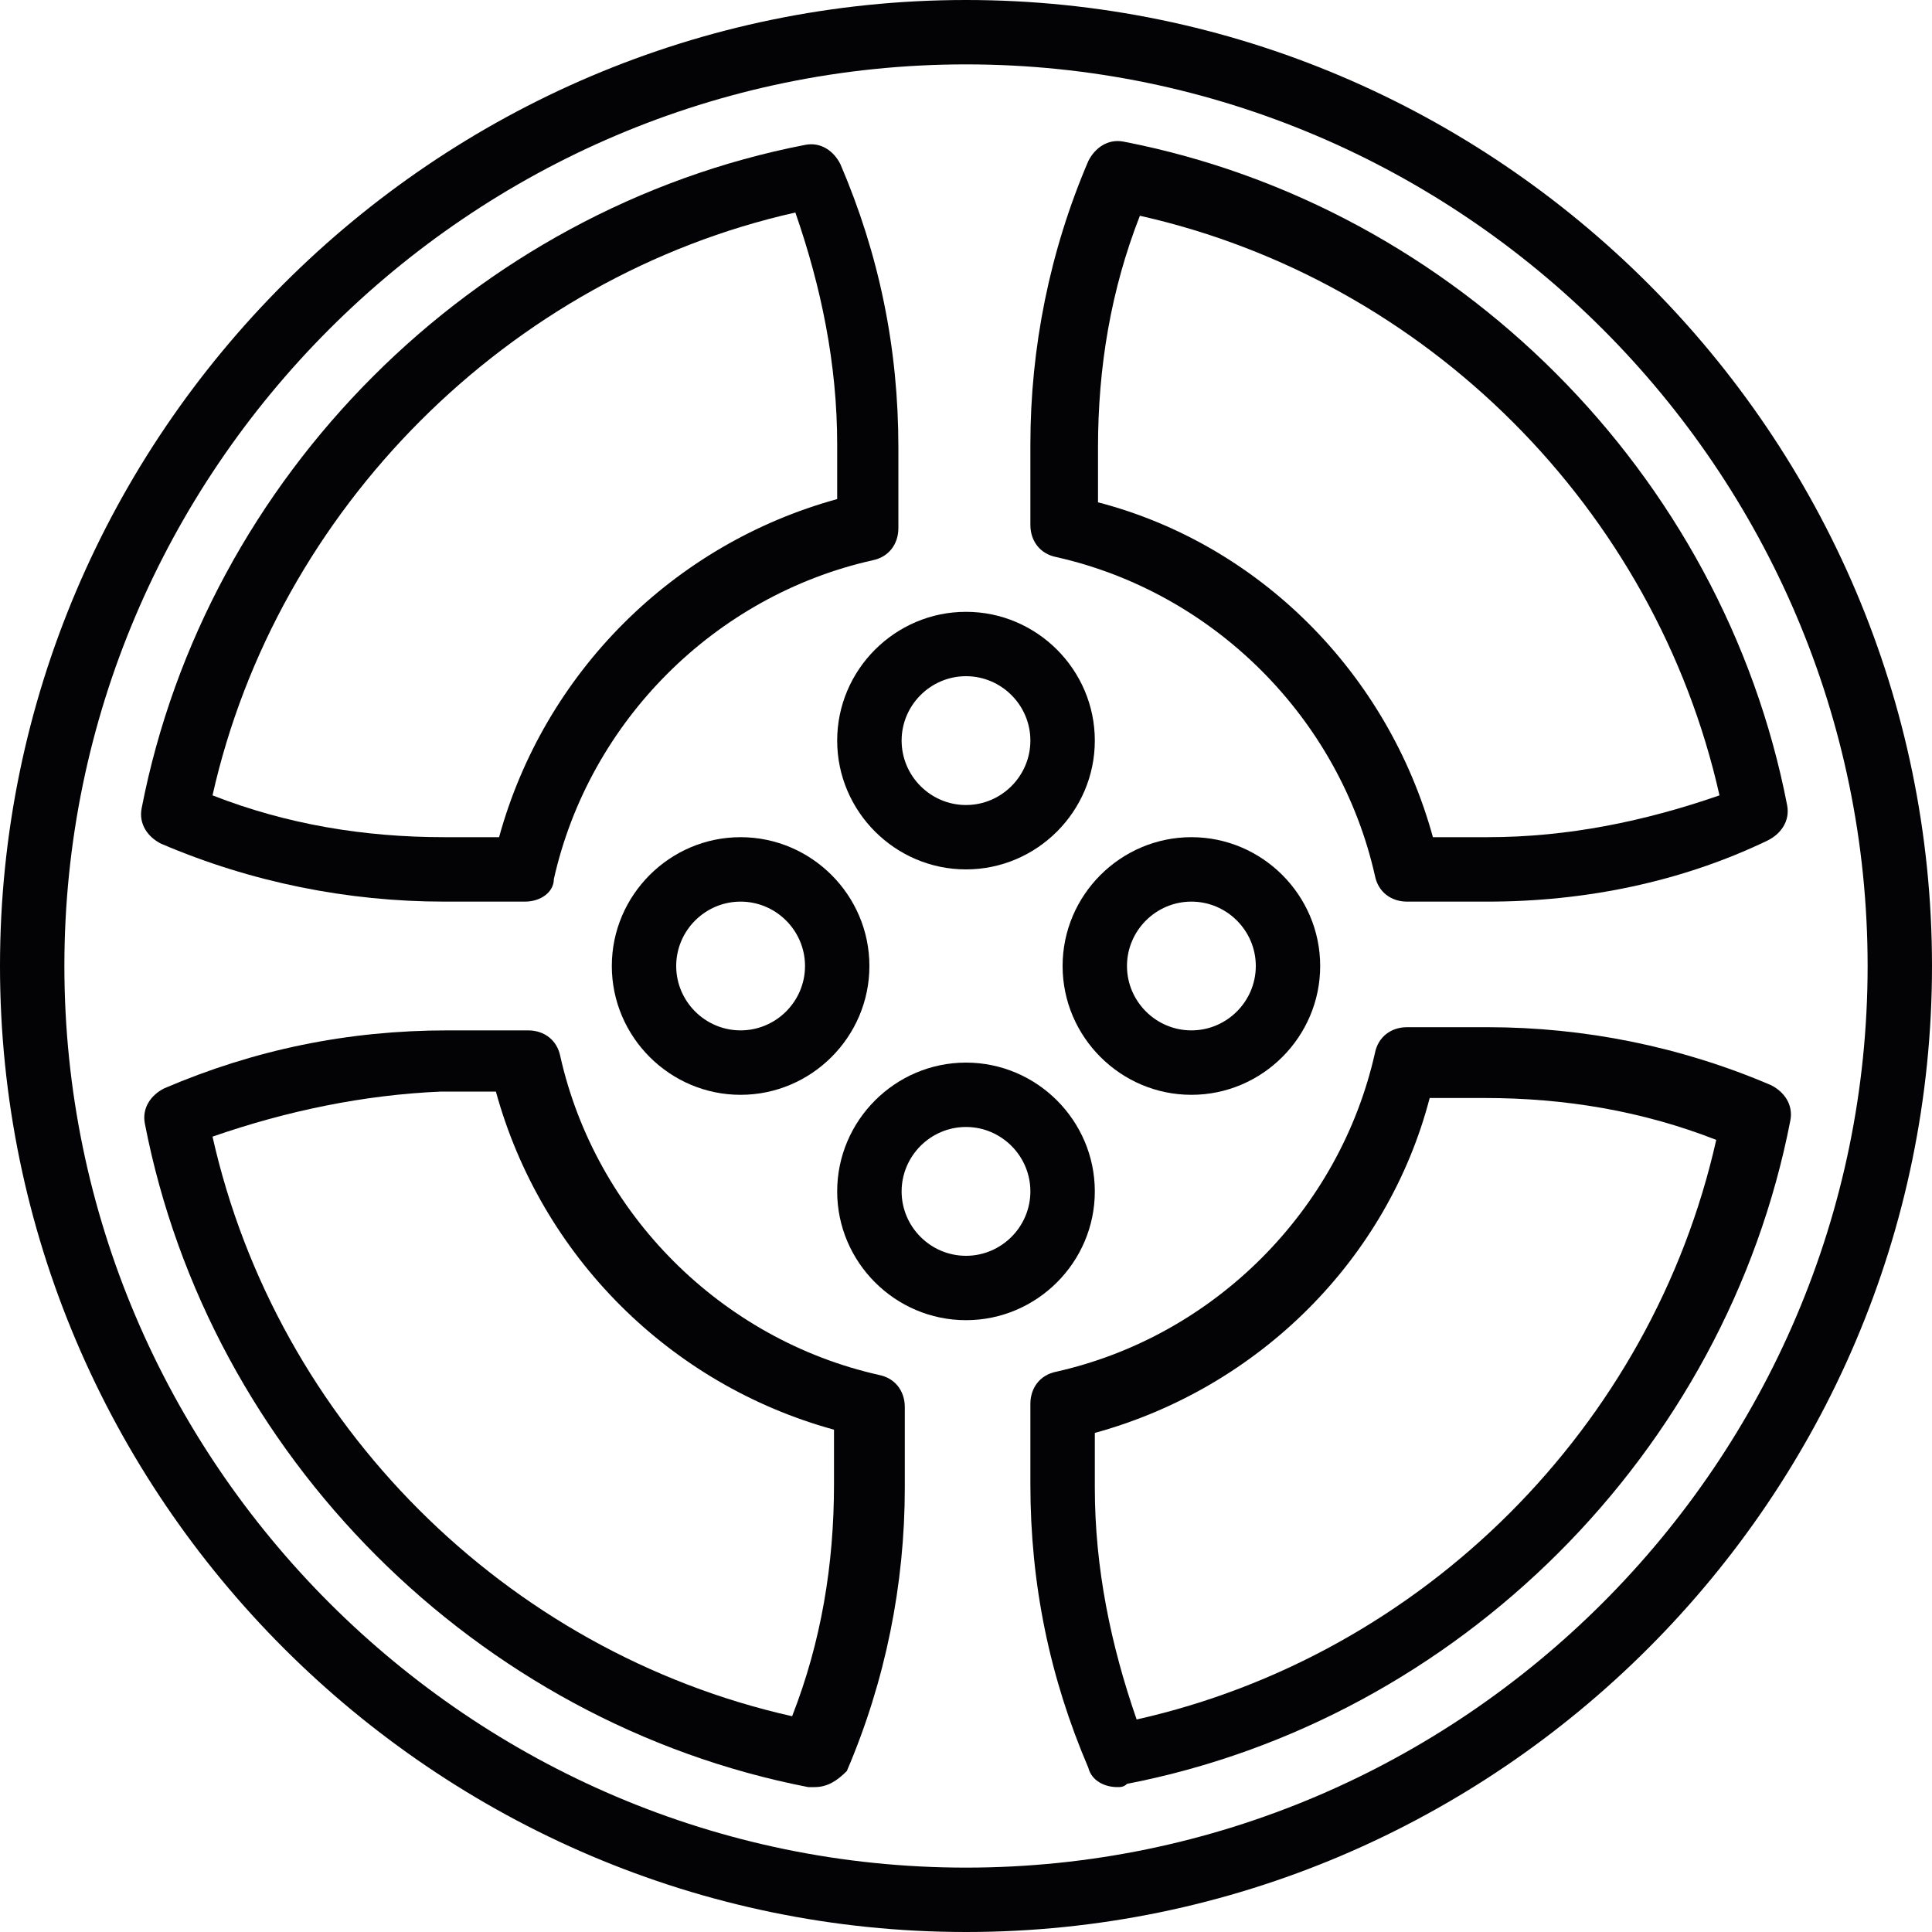
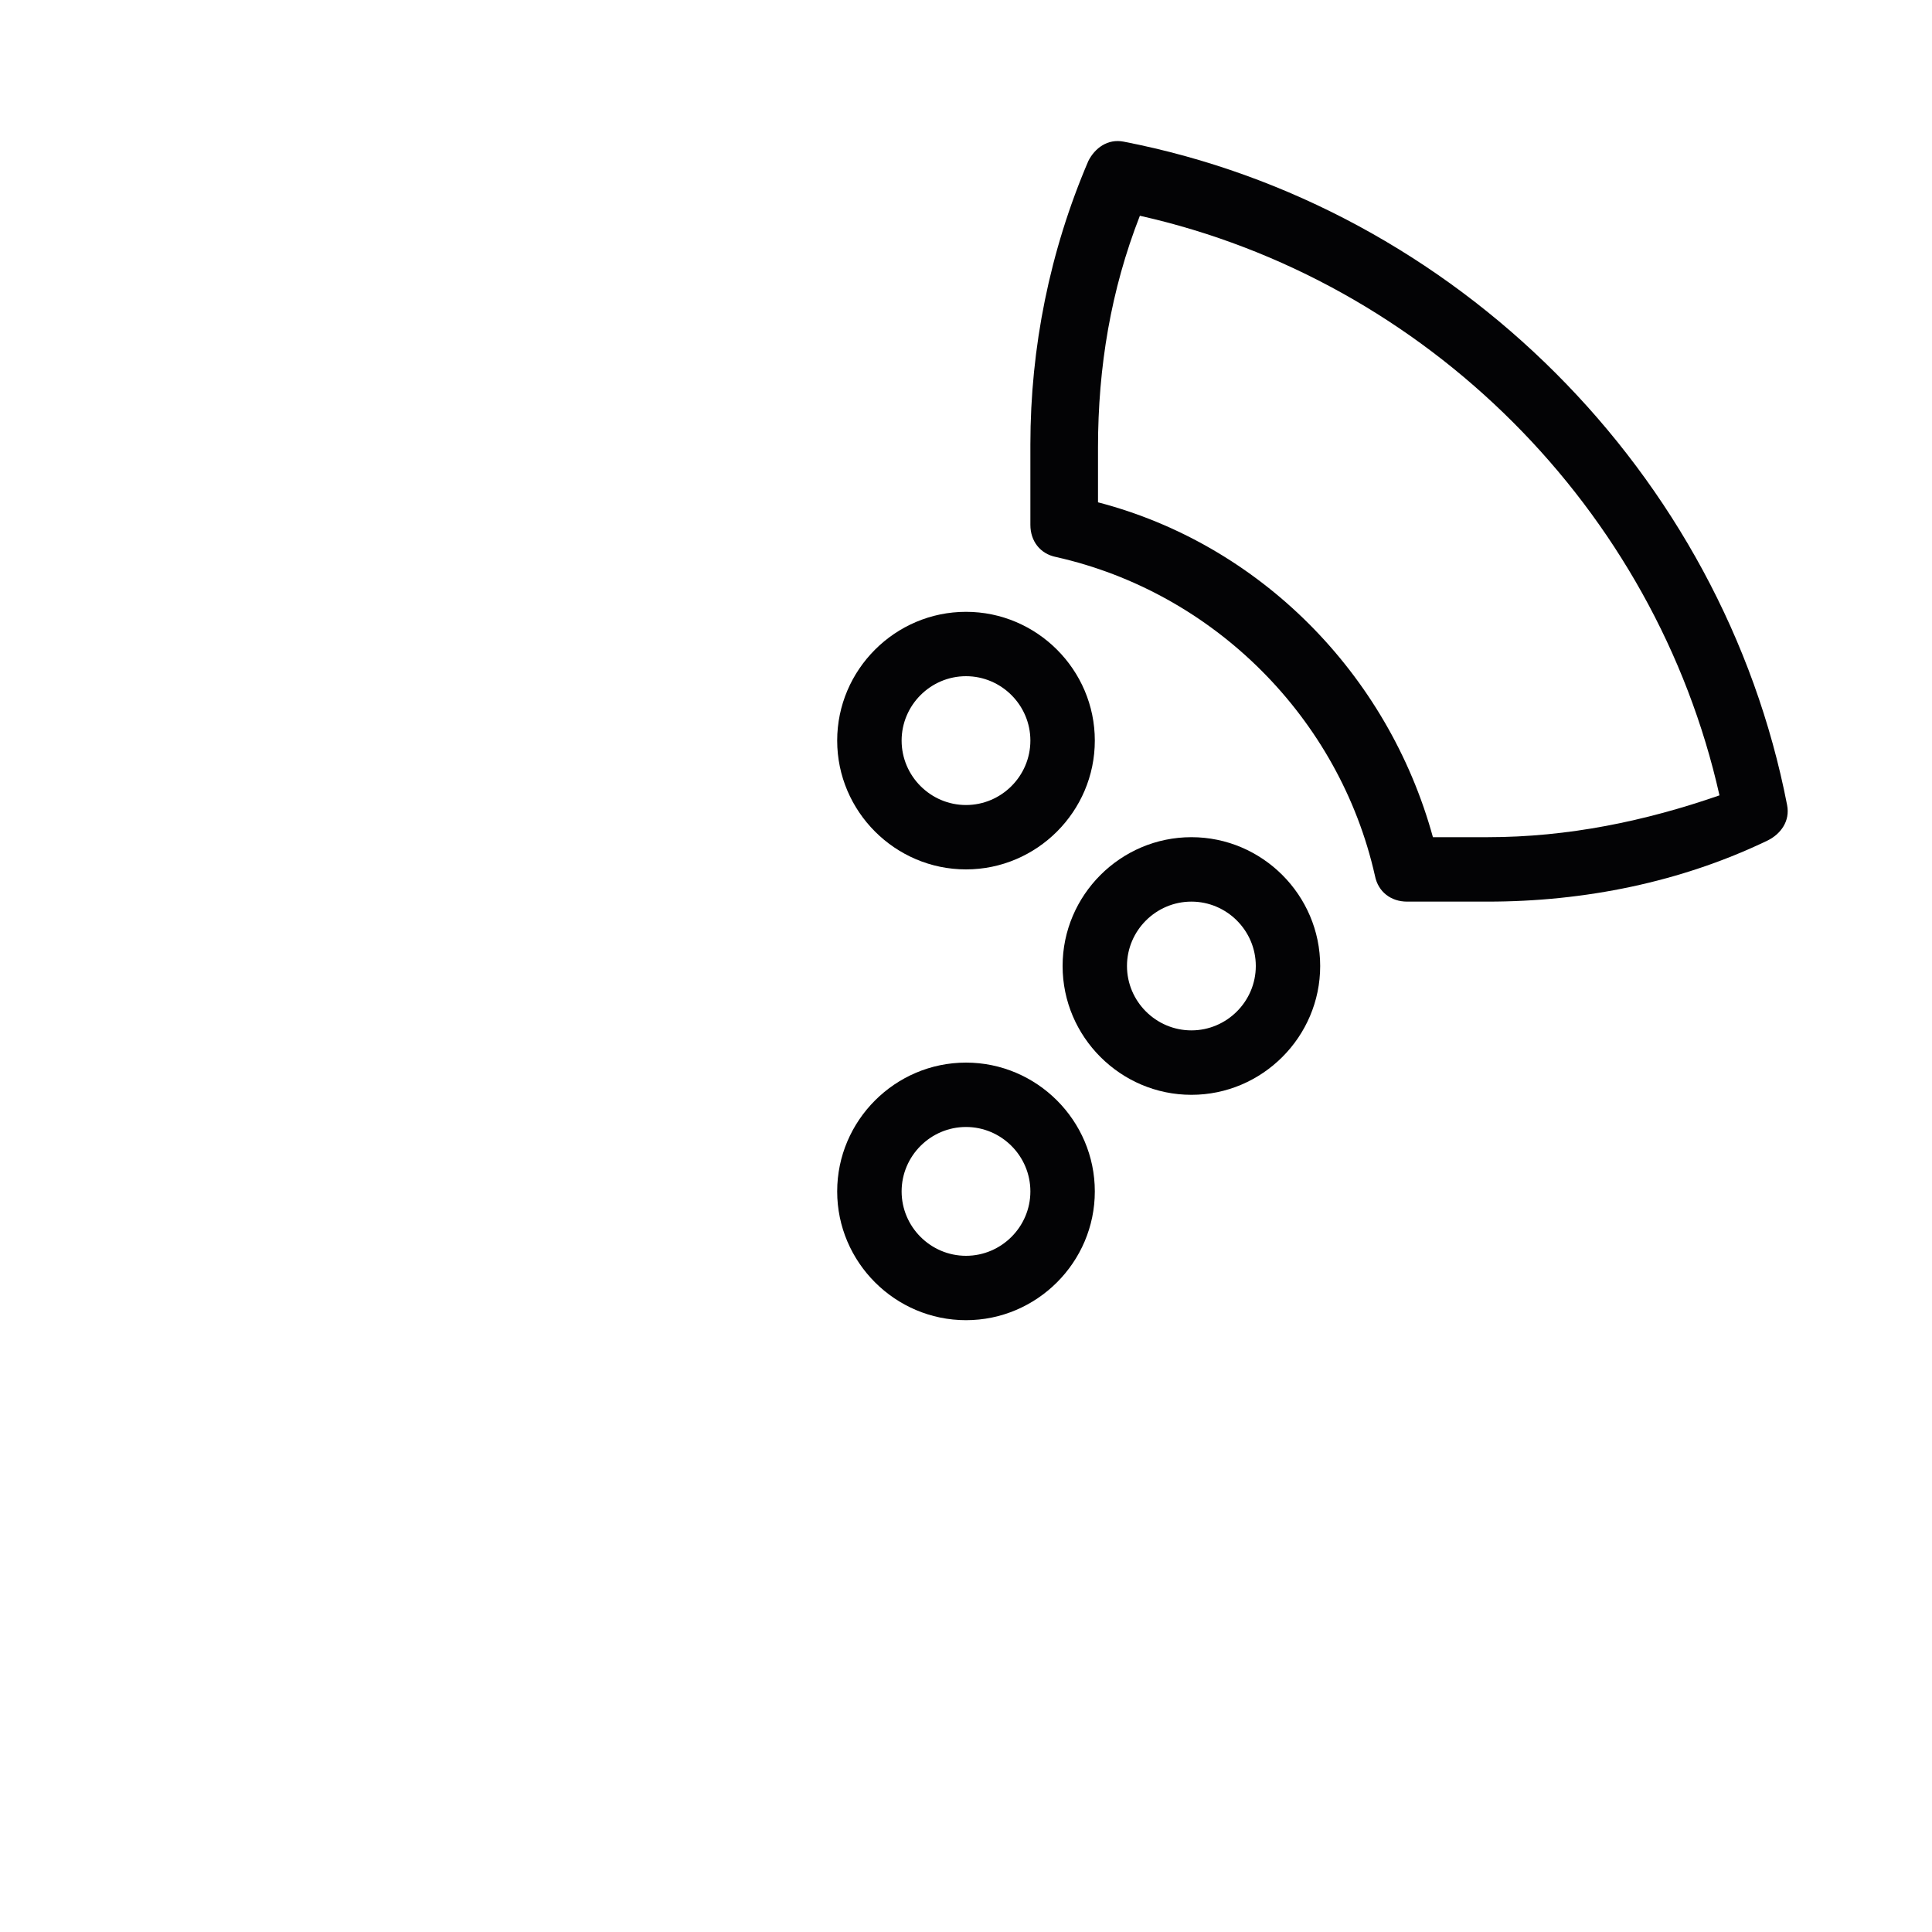
<svg xmlns="http://www.w3.org/2000/svg" width="34" height="34" viewBox="0 0 34 34" fill="none">
-   <path d="M17 0C7.65 0 0 7.65 0 17C0 26.35 7.65 34 17 34C26.35 34 34 26.35 34 17C34 7.65 26.35 0 17 0ZM17 32.867C8.273 32.867 1.133 25.727 1.133 17C1.133 8.273 8.273 1.133 17 1.133C25.727 1.133 32.867 8.273 32.867 17C32.867 25.727 25.727 32.867 17 32.867Z" fill="#030305" />
  <path d="M19.267 20.967C19.267 19.72 18.247 18.7 17 18.7C15.753 18.7 14.733 19.72 14.733 20.967C14.733 22.213 15.753 23.233 17 23.233C18.247 23.233 19.267 22.213 19.267 20.967ZM17 22.1C16.377 22.1 15.867 21.59 15.867 20.967C15.867 20.343 16.377 19.833 17 19.833C17.623 19.833 18.133 20.343 18.133 20.967C18.133 21.59 17.623 22.1 17 22.1Z" fill="#030305" />
  <path d="M18.7 17C18.7 18.247 19.72 19.267 20.967 19.267C22.213 19.267 23.233 18.247 23.233 17C23.233 15.753 22.213 14.733 20.967 14.733C19.72 14.733 18.7 15.753 18.7 17ZM22.1 17C22.1 17.623 21.59 18.133 20.967 18.133C20.343 18.133 19.833 17.623 19.833 17C19.833 16.377 20.343 15.867 20.967 15.867C21.59 15.867 22.1 16.377 22.1 17Z" fill="#030305" />
  <path d="M14.733 13.033C14.733 14.28 15.753 15.3 17 15.3C18.247 15.3 19.267 14.28 19.267 13.033C19.267 11.787 18.247 10.767 17 10.767C15.753 10.767 14.733 11.787 14.733 13.033ZM17 11.9C17.623 11.9 18.133 12.41 18.133 13.033C18.133 13.657 17.623 14.167 17 14.167C16.377 14.167 15.867 13.657 15.867 13.033C15.867 12.41 16.377 11.9 17 11.9Z" fill="#030305" />
-   <path d="M13.033 14.733C11.787 14.733 10.767 15.753 10.767 17C10.767 18.247 11.787 19.267 13.033 19.267C14.28 19.267 15.3 18.247 15.3 17C15.3 15.753 14.28 14.733 13.033 14.733ZM13.033 18.133C12.41 18.133 11.9 17.623 11.9 17C11.9 16.377 12.41 15.867 13.033 15.867C13.657 15.867 14.167 16.377 14.167 17C14.167 17.623 13.657 18.133 13.033 18.133Z" fill="#030305" />
-   <path d="M2.833 14.847C4.42 15.527 6.12 15.867 7.82 15.867H9.237C9.52 15.867 9.747 15.697 9.747 15.47C10.37 12.693 12.58 10.483 15.357 9.86C15.64 9.803 15.81 9.577 15.81 9.293V7.877C15.81 6.12 15.47 4.477 14.79 2.89C14.677 2.663 14.45 2.493 14.167 2.55C8.33 3.683 3.627 8.387 2.493 14.223C2.437 14.507 2.607 14.733 2.833 14.847ZM13.997 3.74C14.45 5.043 14.733 6.403 14.733 7.82V8.783C11.843 9.577 9.577 11.843 8.783 14.733H7.82C6.403 14.733 5.043 14.507 3.74 13.997C4.873 8.953 8.953 4.873 13.997 3.74Z" fill="#030305" />
  <path d="M18.587 9.803C21.363 10.427 23.573 12.637 24.197 15.413C24.253 15.697 24.48 15.867 24.763 15.867H26.18C27.88 15.867 29.58 15.527 31.11 14.79C31.337 14.677 31.506 14.45 31.45 14.167C30.317 8.33 25.613 3.627 19.776 2.493C19.493 2.437 19.267 2.607 19.153 2.833C18.473 4.42 18.133 6.12 18.133 7.82V9.237C18.133 9.52 18.303 9.747 18.587 9.803ZM19.323 7.877C19.323 6.46 19.55 5.1 20.06 3.797C25.103 4.93 29.127 8.953 30.26 13.997C28.957 14.45 27.597 14.733 26.18 14.733H25.217C24.423 11.843 22.157 9.577 19.323 8.84V7.877H19.323Z" fill="#030305" />
-   <path d="M15.47 24.197C12.693 23.573 10.483 21.363 9.86 18.587C9.803 18.303 9.577 18.133 9.293 18.133H7.877C6.12 18.133 4.477 18.473 2.89 19.153C2.663 19.267 2.493 19.493 2.55 19.777C3.683 25.613 8.387 30.317 14.223 31.45H14.337C14.563 31.45 14.733 31.337 14.903 31.167C15.583 29.58 15.923 27.88 15.923 26.18V24.763C15.923 24.48 15.753 24.253 15.47 24.197ZM14.677 26.123C14.677 27.54 14.45 28.9 13.94 30.203C8.897 29.07 4.873 25.047 3.74 20.003C5.043 19.55 6.403 19.267 7.763 19.21H8.727C9.52 22.1 11.787 24.367 14.677 25.16V26.123H14.677Z" fill="#030305" />
-   <path d="M31.167 19.097C29.58 18.417 27.88 18.077 26.18 18.077H24.763C24.48 18.077 24.253 18.247 24.197 18.53C23.573 21.307 21.363 23.517 18.587 24.14C18.303 24.197 18.133 24.423 18.133 24.707V26.123C18.133 27.88 18.473 29.523 19.153 31.11C19.21 31.337 19.437 31.45 19.663 31.45C19.72 31.45 19.777 31.45 19.833 31.393C25.67 30.26 30.373 25.557 31.507 19.72C31.563 19.437 31.393 19.21 31.167 19.097ZM20.003 30.26C19.55 28.957 19.267 27.597 19.267 26.18V25.217C22.157 24.423 24.423 22.157 25.16 19.323H26.123C27.54 19.323 28.9 19.55 30.203 20.06C29.07 25.103 25.047 29.127 20.003 30.26Z" fill="#030305" />
</svg>